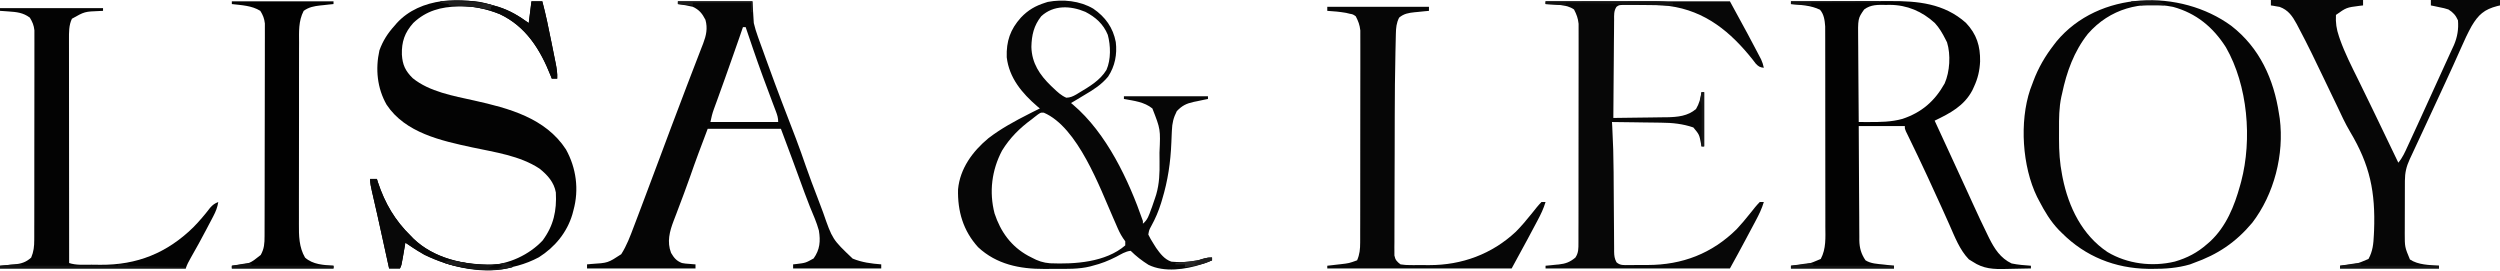
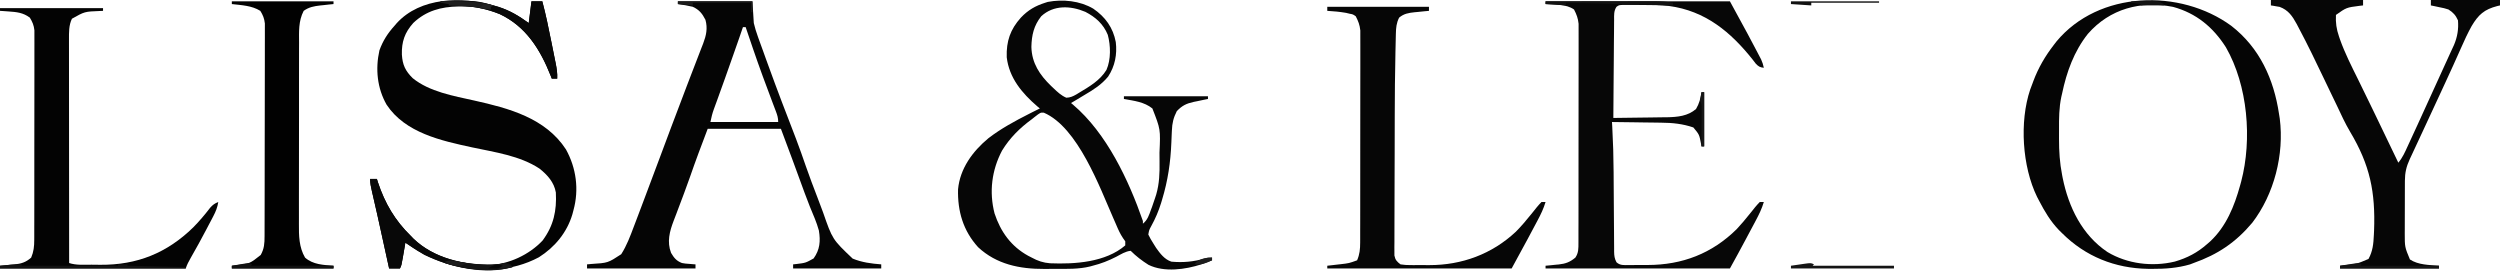
<svg xmlns="http://www.w3.org/2000/svg" fill="none" viewBox="0 0 1844 200" height="200" width="1844">
  <g clip-path="url(#clip0_17_2)">
    <path fill="#050505" d="M1645.78 19.027C1666.73 35.275 1677.16 58.392 1681 84C1681.18 85.159 1681.37 86.318 1681.56 87.512C1684.9 113.902 1677.47 143.152 1661.28 164.281C1649.15 178.755 1635.78 187.723 1618 194C1617.11 194.342 1616.23 194.683 1615.31 195.035C1606.23 197.681 1597.11 198.364 1587.69 198.312C1586.59 198.307 1585.5 198.301 1584.38 198.295C1560.13 197.933 1538.24 189.208 1521 172C1520.23 171.241 1519.46 170.481 1518.66 169.699C1512.42 163.184 1508.12 155.949 1504 148C1503.52 147.072 1503.03 146.144 1502.53 145.187C1491.61 122.813 1489.47 89.823 1497.46 66.082C1497.96 64.718 1498.48 63.358 1499 62C1499.39 60.953 1499.39 60.953 1499.78 59.884C1503.51 49.926 1508.49 41.405 1515 33C1515.94 31.786 1515.94 31.786 1516.89 30.547C1548.01 -6.917 1608.04 -8.521 1645.78 19.027ZM1540 25C1529.78 37.902 1524.34 53.051 1521 69C1520.82 69.761 1520.64 70.523 1520.46 71.308C1518.73 79.362 1518.7 87.299 1518.74 95.497C1518.75 97.864 1518.74 100.23 1518.73 102.598C1518.72 111.578 1519.26 120.158 1521 129C1521.14 129.741 1521.28 130.481 1521.43 131.244C1525.79 152.777 1535.77 173.358 1554.44 185.875C1569.08 194.68 1587.51 196.936 1604.13 192.941C1613.23 190.307 1620.87 186.324 1628 180C1629.09 179.058 1629.09 179.058 1630.2 178.098C1642.03 167.096 1648.1 152.004 1652.31 136.75C1652.69 135.366 1652.69 135.366 1653.08 133.954C1661.3 102.756 1657.98 63.029 1641.84 34.895C1632.39 20.048 1619.96 9.737 1602.81 5.062C1579.05 0.386 1556.2 6.425 1540 25Z" />
    <path fill="#030303" d="M364 4C365.187 4.34 366.374 4.681 367.598 5.031C376.225 7.81 382.661 11.72 390 17C390.66 11.72 391.32 6.44 392 1C394.64 1 397.28 1 400 1C402.623 10.825 404.656 20.752 406.644 30.721C407.191 33.458 407.747 36.193 408.303 38.928C408.654 40.68 409.005 42.432 409.355 44.184C409.521 44.995 409.687 45.807 409.857 46.643C410.617 50.487 411.208 54.058 411 58C409.68 58 408.36 58 407 58C406.598 56.944 406.598 56.944 406.188 55.867C398.531 36.575 387.995 19.502 368.594 10.402C359.302 6.679 350.569 4.631 340.562 4.75C339.729 4.758 338.896 4.765 338.037 4.773C325.317 4.995 314.3 7.959 304.828 16.949C298.45 24.105 296.184 30.862 296.43 40.287C296.899 47.918 299.027 52.312 304.375 57.625C316.76 67.713 334.554 70.747 349.77 74.147C375.205 79.833 402.318 86.952 417.465 110.227C425.057 123.942 427.178 139.831 423 155C422.742 155.985 422.484 156.97 422.219 157.984C418.261 171.427 409.304 182.274 397.5 189.75C377.653 200.393 353.545 201.28 331.977 195.262C321.11 191.915 311.372 187.54 302 181C300.515 180.01 300.515 180.01 299 179C298.693 180.806 298.693 180.806 298.379 182.648C298.107 184.224 297.835 185.8 297.562 187.375C297.428 188.169 297.293 188.963 297.154 189.781C296.113 195.773 296.113 195.773 295 198C292.36 198 289.72 198 287 198C286.754 196.873 286.507 195.746 286.253 194.586C285.316 190.3 284.377 186.015 283.438 181.729C283.022 179.832 282.607 177.935 282.191 176.038C279.63 164.347 277.063 152.658 274.322 141.007C273.608 137.937 273 135.164 273 132C274.65 132 276.3 132 278 132C278.257 132.825 278.513 133.65 278.777 134.5C283.901 149.958 291.333 162.613 303 174C303.643 174.664 304.286 175.328 304.949 176.012C319.476 190.034 341.302 195.427 360.908 195.439C375.27 194.99 390.371 187.878 400.18 177.453C408.366 166.421 410.704 155.446 410 142C408.749 134.503 403.768 128.991 397.953 124.375C383.504 114.809 364.825 112.26 348.228 108.698C325.406 103.762 298.985 98.029 285.18 77.262C278.192 65.059 276.781 50.827 279.875 37.125C282.387 30.117 286.017 24.491 291 19C291.522 18.387 292.044 17.773 292.582 17.141C310.067 -2.089 340.579 -2.715 364 4Z" />
    <path fill="#070707" d="M1140 1C1184.88 1 1229.76 1 1276 1C1290.19 27.024 1290.19 27.024 1294.69 35.625C1295.45 37.071 1295.45 37.071 1296.23 38.547C1296.96 39.935 1296.96 39.935 1297.7 41.352C1298.12 42.154 1298.54 42.957 1298.98 43.784C1299.93 45.858 1300.54 47.769 1301 50C1298.09 49.667 1297.08 49.082 1295.03 46.918C1294.34 46.017 1293.65 45.116 1292.94 44.188C1276.59 23.55 1257.86 7.989 1230.95 4.39C1224.63 3.766 1218.35 3.665 1212.01 3.684C1209.78 3.688 1207.54 3.664 1205.31 3.639C1203.88 3.636 1202.45 3.636 1201.02 3.637C1199.1 3.632 1199.1 3.632 1197.15 3.628C1194.12 3.759 1194.12 3.759 1192.33 5.043C1190.28 8.054 1190.56 11.165 1190.57 14.684C1190.56 15.465 1190.55 16.246 1190.54 17.05C1190.51 19.631 1190.5 22.212 1190.49 24.793C1190.47 26.582 1190.45 28.372 1190.43 30.161C1190.39 34.871 1190.36 39.581 1190.33 44.291C1190.3 49.097 1190.25 53.903 1190.21 58.709C1190.12 68.139 1190.06 77.57 1190 87C1196.65 86.933 1203.31 86.843 1209.96 86.737C1212.22 86.704 1214.48 86.676 1216.74 86.654C1220 86.62 1223.26 86.567 1226.52 86.512C1228.02 86.502 1228.02 86.502 1229.55 86.492C1237.33 86.332 1244.97 85.651 1251 80.375C1253.4 76.318 1254.31 72.625 1255 68C1255.66 68 1256.32 68 1257 68C1257 81.2 1257 94.4 1257 108C1256.34 108 1255.68 108 1255 108C1254.9 107.408 1254.8 106.817 1254.7 106.207C1253.42 99.267 1253.42 99.267 1249 94C1241.19 91.327 1233.53 90.541 1225.33 90.488C1224.28 90.47 1223.23 90.452 1222.15 90.434C1218.85 90.38 1215.55 90.346 1212.25 90.312C1209.99 90.279 1207.73 90.245 1205.48 90.209C1199.98 90.125 1194.49 90.057 1189 90C1189.07 91.217 1189.14 92.434 1189.21 93.688C1189.82 104.796 1190.15 115.87 1190.2 126.993C1190.21 129.617 1190.23 132.241 1190.25 134.865C1190.31 142.307 1190.37 149.748 1190.4 157.19C1190.42 161.784 1190.46 166.378 1190.5 170.973C1190.52 172.711 1190.53 174.449 1190.53 176.188C1190.53 178.601 1190.56 181.014 1190.58 183.428C1190.58 184.139 1190.58 184.851 1190.57 185.584C1190.63 188.624 1190.86 190.747 1192.32 193.442C1194.99 195.916 1197.97 195.551 1201.42 195.496C1202.53 195.498 1202.53 195.498 1203.66 195.501C1205.22 195.499 1206.79 195.487 1208.36 195.467C1210.7 195.438 1213.04 195.446 1215.39 195.459C1240.8 195.426 1262.76 187.029 1281 169C1284.37 165.431 1287.48 161.655 1290.55 157.828C1291 157.279 1291.44 156.729 1291.9 156.163C1292.79 155.069 1293.67 153.968 1294.54 152.86C1295.63 151.517 1296.81 150.251 1298 149C1298.99 149 1299.98 149 1301 149C1299.53 153.918 1297.46 158.21 1295.04 162.707C1294.47 163.794 1294.47 163.794 1293.88 164.903C1292.65 167.209 1291.42 169.511 1290.19 171.812C1289.37 173.347 1288.56 174.881 1287.74 176.416C1283.89 183.649 1279.98 190.837 1276 198C1231.12 198 1186.24 198 1140 198C1140 197.34 1140 196.68 1140 196C1141.09 195.902 1142.17 195.804 1143.29 195.703C1144.73 195.553 1146.18 195.402 1147.62 195.25C1148.34 195.188 1149.05 195.126 1149.79 195.062C1154.78 194.512 1158.04 193.309 1162 190C1164.39 186.457 1164.25 183.232 1164.26 179.036C1164.26 178.335 1164.27 177.635 1164.27 176.913C1164.28 174.564 1164.28 172.216 1164.27 169.868C1164.28 168.184 1164.28 166.5 1164.29 164.817C1164.3 160.242 1164.3 155.668 1164.3 151.093C1164.3 147.274 1164.31 143.454 1164.31 139.635C1164.32 130.622 1164.32 121.609 1164.32 112.596C1164.31 103.302 1164.32 94.008 1164.34 84.714C1164.36 76.733 1164.37 68.751 1164.36 60.77C1164.36 56.004 1164.36 51.238 1164.38 46.471C1164.39 41.987 1164.39 37.504 1164.38 33.02C1164.37 31.376 1164.38 29.733 1164.38 28.089C1164.4 25.841 1164.39 23.593 1164.37 21.345C1164.37 20.088 1164.37 18.831 1164.37 17.536C1163.93 13.372 1162.9 10.719 1161 7C1155.35 2.992 1146.66 3.327 1140 3C1140 2.34 1140 1.68 1140 1Z" />
    <path fill="#060606" d="M1675 0C1697.44 0 1719.88 0 1743 0C1743 1.32 1743 2.64 1743 4C1742.13 4.098 1741.26 4.196 1740.37 4.297C1730.73 5.537 1730.73 5.537 1723 11C1722.67 16.74 1723.37 21.488 1725.25 26.938C1725.51 27.708 1725.78 28.478 1726.05 29.272C1729.63 39.294 1734.44 48.757 1739.16 58.28C1742.3 64.618 1745.37 70.987 1748.46 77.351C1749.56 79.611 1750.65 81.871 1751.75 84.13C1757.56 96.061 1763.3 108.019 1769 120C1772.12 116.306 1773.93 112.159 1775.92 107.801C1776.3 106.985 1776.68 106.17 1777.06 105.33C1778.3 102.659 1779.52 99.986 1780.75 97.312C1781.6 95.463 1782.45 93.614 1783.31 91.765C1790.43 76.311 1797.49 60.83 1804.49 45.325C1805.48 43.146 1806.47 40.971 1807.47 38.799C1807.92 37.825 1808.37 36.851 1808.83 35.848C1809.22 35.007 1809.61 34.167 1810.01 33.301C1812.59 27.302 1813.53 21.495 1813 15C1811.33 11.237 1809.45 9.19 1806 7C1802.74 5.998 1802.74 5.998 1799.25 5.312C1798.08 5.061 1796.91 4.81 1795.7 4.551C1794.81 4.369 1793.92 4.187 1793 4C1793 2.68 1793 1.36 1793 0C1809.83 0 1826.66 0 1844 0C1844 1.32 1844 2.64 1844 4C1843.36 4.147 1842.72 4.294 1842.06 4.445C1832.43 6.943 1828.14 10.715 1823.06 19.25C1820.17 24.494 1817.66 29.862 1815.27 35.348C1811.51 43.876 1807.65 52.347 1803.73 60.802C1802.59 63.267 1801.45 65.733 1800.31 68.199C1796.6 76.232 1792.88 84.26 1789.14 92.28C1787.47 95.864 1785.81 99.451 1784.14 103.037C1783.34 104.753 1782.54 106.468 1781.74 108.182C1780.62 110.57 1779.51 112.96 1778.4 115.352C1778.07 116.055 1777.74 116.758 1777.4 117.483C1774.91 122.872 1773.88 127.397 1773.85 133.306C1773.85 134.341 1773.84 135.376 1773.84 136.442C1773.83 137.55 1773.83 138.659 1773.83 139.801C1773.83 140.951 1773.83 142.101 1773.82 143.287C1773.82 145.718 1773.81 148.15 1773.81 150.582C1773.81 154.288 1773.79 157.995 1773.78 161.701C1773.77 164.068 1773.77 166.434 1773.77 168.801C1773.76 170.454 1773.76 170.454 1773.75 172.141C1773.75 182.22 1773.75 182.22 1777.56 191.375C1783.68 195.451 1791.86 195.434 1799 196C1799 196.66 1799 197.32 1799 198C1774.91 198 1750.82 198 1726 198C1726 197.34 1726 196.68 1726 196C1726.93 195.89 1727.86 195.781 1728.82 195.668C1738.36 194.693 1738.36 194.693 1747 191C1750.17 185.218 1750.66 179.831 1750.96 173.312C1751.01 172.274 1751.06 171.235 1751.11 170.165C1752.19 141.528 1748.09 121.737 1733.46 97.227C1729.79 91.026 1726.8 84.523 1723.75 78C1722.64 75.685 1721.52 73.371 1720.4 71.059C1718.32 66.747 1716.25 62.432 1714.19 58.112C1708.14 45.433 1702.05 32.773 1695.44 20.375C1694.97 19.487 1694.51 18.599 1694.03 17.684C1690.9 11.931 1687.86 7.399 1681.45 5.074C1680.68 4.947 1679.91 4.819 1679.12 4.688C1678.34 4.547 1677.56 4.406 1676.76 4.262C1676.18 4.175 1675.6 4.089 1675 4C1675 2.68 1675 1.36 1675 0Z" />
    <path fill="#060606" d="M979 5C1003.75 5 1028.5 5 1054 5C1054 5.99 1054 6.98 1054 8C1052.83 8.11 1051.66 8.219 1050.46 8.332C1048.91 8.492 1047.36 8.652 1045.81 8.812C1045.04 8.883 1044.27 8.953 1043.48 9.025C1039.02 9.504 1035.55 10.025 1032 13C1029.96 17.012 1029.7 20.504 1029.59 24.968C1029.58 25.646 1029.56 26.324 1029.54 27.023C1029.48 29.256 1029.43 31.488 1029.39 33.721C1029.35 35.299 1029.31 36.877 1029.28 38.455C1028.91 54.457 1028.8 70.46 1028.76 86.465C1028.76 87.965 1028.75 89.466 1028.75 90.966C1028.73 97.981 1028.72 104.996 1028.71 112.01C1028.7 120.036 1028.67 128.062 1028.63 136.088C1028.6 142.365 1028.59 148.643 1028.58 154.921C1028.58 158.644 1028.57 162.367 1028.55 166.09C1028.52 170.205 1028.52 174.319 1028.53 178.433C1028.51 180.265 1028.51 180.265 1028.49 182.133C1028.5 183.25 1028.51 184.366 1028.51 185.515C1028.51 186.484 1028.51 187.453 1028.51 188.45C1029.15 191.768 1030.36 192.953 1033 195C1035.63 195.4 1037.83 195.562 1040.45 195.531C1041.55 195.537 1041.55 195.537 1042.66 195.543C1044.22 195.546 1045.77 195.538 1047.32 195.521C1049.64 195.5 1051.95 195.521 1054.26 195.547C1078.23 195.591 1100.46 187.419 1118.06 170.949C1122.18 166.807 1125.9 162.379 1129.55 157.828C1130 157.279 1130.44 156.729 1130.9 156.163C1131.79 155.069 1132.67 153.968 1133.54 152.86C1134.63 151.517 1135.81 150.251 1137 149C1137.99 149 1138.98 149 1140 149C1138.53 153.918 1136.46 158.21 1134.04 162.707C1133.47 163.794 1133.47 163.794 1132.88 164.903C1131.65 167.209 1130.42 169.511 1129.19 171.812C1128.37 173.347 1127.56 174.881 1126.74 176.416C1122.89 183.649 1118.98 190.837 1115 198C1070.12 198 1025.24 198 979 198C979 197.34 979 196.68 979 196C980.085 195.879 981.171 195.758 982.289 195.633C983.734 195.464 985.18 195.295 986.625 195.125C987.338 195.046 988.051 194.968 988.785 194.887C995.087 194.158 995.087 194.158 1001 192C1002.91 187.598 1003.25 183.749 1003.26 178.986C1003.26 178.303 1003.27 177.621 1003.27 176.919C1003.28 174.646 1003.28 172.373 1003.27 170.1C1003.28 168.465 1003.28 166.83 1003.29 165.195C1003.3 160.764 1003.3 156.332 1003.3 151.9C1003.3 148.197 1003.31 144.494 1003.31 140.792C1003.32 132.055 1003.32 123.318 1003.32 114.582C1003.31 105.575 1003.32 96.568 1003.34 87.561C1003.36 79.822 1003.37 72.083 1003.36 64.343C1003.36 59.724 1003.36 55.104 1003.38 50.484C1003.39 46.14 1003.39 41.796 1003.38 37.451C1003.37 35.859 1003.38 34.267 1003.38 32.675C1003.4 30.497 1003.39 28.32 1003.37 26.141C1003.37 24.924 1003.37 23.707 1003.37 22.453C1002.93 18.331 1001.89 15.681 1000 12C997.957 10.572 997.957 10.572 995.5 10.125C994.189 9.81 994.189 9.81 992.852 9.488C988.252 8.701 983.658 8.257 979 8C979 7.01 979 6.02 979 5Z" />
    <path fill="#030303" d="M0 6C25.08 6 50.16 6 76 6C76 6.66 76 7.32 76 8C75.154 8.037 74.309 8.075 73.438 8.113C62.415 8.545 62.415 8.545 53.062 13.812C50.71 18.655 50.876 23.966 50.88 29.251C50.879 30.313 50.879 30.313 50.877 31.395C50.876 33.754 50.881 36.112 50.886 38.47C50.887 40.166 50.887 41.861 50.886 43.556C50.886 48.151 50.892 52.746 50.899 57.34C50.905 62.145 50.905 66.949 50.907 71.754C50.91 80.849 50.918 89.943 50.928 99.038C50.939 109.393 50.945 119.749 50.95 130.104C50.96 151.403 50.978 172.701 51 194C56.265 195.755 61.934 195.226 67.447 195.24C69.635 195.25 71.822 195.281 74.01 195.312C101.071 195.517 123.166 186.651 142.562 167.688C147.084 163.102 151.108 158.321 155.027 153.215C156.944 151.062 158.349 150.05 161 149C160.394 152.9 159.204 155.906 157.375 159.395C156.837 160.426 156.299 161.457 155.745 162.519C155.169 163.606 154.593 164.693 154 165.812C153.416 166.925 152.833 168.038 152.231 169.184C148.484 176.296 144.65 183.354 140.629 190.316C139.159 192.868 137.935 195.195 137 198C91.79 198 46.58 198 0 198C0 197.34 0 196.68 0 196C1.158 195.902 2.315 195.804 3.508 195.703C5.047 195.553 6.586 195.402 8.125 195.25C8.886 195.188 9.646 195.126 10.43 195.062C15.553 194.532 19.036 193.542 23 190C24.86 185.596 25.253 181.809 25.261 177.055C25.265 176.38 25.268 175.705 25.272 175.01C25.283 172.763 25.279 170.515 25.275 168.268C25.279 166.651 25.284 165.034 25.29 163.417C25.303 159.035 25.304 154.653 25.302 150.271C25.3 146.61 25.305 142.95 25.31 139.289C25.321 130.653 25.322 122.017 25.316 113.381C25.31 104.476 25.322 95.57 25.343 86.664C25.361 79.013 25.367 71.362 25.364 63.711C25.362 59.143 25.364 54.576 25.378 50.008C25.391 45.714 25.389 41.42 25.376 37.125C25.373 35.551 25.376 33.976 25.384 32.401C25.395 30.249 25.387 28.098 25.374 25.945C25.375 24.14 25.375 24.14 25.375 22.298C24.953 18.583 23.935 16.183 22 13C17.011 9.29 12.337 8.864 6.25 8.438C5.08 8.354 3.909 8.27 2.703 8.184C1.811 8.123 0.919 8.062 0 8C0 7.34 0 6.68 0 6Z" />
    <path fill="#010101" d="M171 1C195.75 1 220.5 1 246 1C246 1.66 246 2.32 246 3C244.915 3.11 243.829 3.219 242.711 3.332C241.266 3.492 239.82 3.652 238.375 3.812C237.662 3.883 236.949 3.953 236.215 4.025C231.625 4.552 227.827 5.233 224 8C220.066 15.525 220.569 23.419 220.596 31.697C220.59 33.286 220.583 34.875 220.575 36.464C220.557 40.764 220.558 45.063 220.564 49.363C220.567 52.962 220.561 56.56 220.555 60.158C220.541 68.652 220.543 77.146 220.554 85.64C220.565 94.382 220.551 103.124 220.525 111.867C220.502 119.39 220.496 126.914 220.502 134.438C220.505 138.924 220.503 143.409 220.485 147.895C220.47 152.116 220.474 156.337 220.493 160.559C220.496 162.101 220.493 163.642 220.483 165.184C220.428 173.823 220.511 182.326 225 190C230.871 195.203 238.509 195.427 246 196C246 196.66 246 197.32 246 198C221.25 198 196.5 198 171 198C171 197.34 171 196.68 171 196C171.869 195.89 172.738 195.781 173.633 195.668C184.257 194.472 184.257 194.472 192.312 188.062C194.936 183.301 195.127 179.648 195.14 174.219C195.143 173.538 195.146 172.857 195.149 172.155C195.158 169.874 195.16 167.592 195.161 165.311C195.166 163.675 195.171 162.039 195.176 160.403C195.189 155.958 195.196 151.514 195.2 147.07C195.203 144.293 195.207 141.516 195.212 138.74C195.225 130.052 195.235 121.363 195.239 112.675C195.243 102.646 195.261 92.618 195.29 82.589C195.312 74.836 195.322 67.083 195.323 59.33C195.324 54.7 195.33 50.07 195.348 45.44C195.364 41.085 195.366 36.73 195.358 32.374C195.357 30.777 195.361 29.18 195.371 27.583C195.384 25.4 195.378 23.218 195.367 21.035C195.369 19.814 195.37 18.593 195.372 17.335C194.954 13.59 193.977 11.194 192 8C185.723 4.094 178.214 3.85 171 3C171 2.34 171 1.68 171 1Z" />
-     <path fill="#020202" d="M1393.88 0.789C1414.44 0.681 1433.95 2.464 1450.06 16.84C1458 25.209 1460.71 33.982 1460.52 45.296C1460.22 52.02 1458.86 57.876 1456 63.999C1455.6 64.87 1455.2 65.74 1454.79 66.636C1448.68 78.196 1438.33 83.551 1427 88.999C1427.46 89.987 1427.91 90.975 1428.38 91.993C1430.16 95.847 1431.94 99.701 1433.72 103.555C1434.53 105.311 1435.34 107.066 1436.15 108.821C1440.68 118.629 1445.21 128.44 1449.7 138.266C1450.45 139.909 1451.2 141.552 1451.96 143.195C1453.02 145.53 1454.09 147.866 1455.16 150.203C1458.75 158.084 1462.4 165.929 1466.24 173.691C1466.56 174.339 1466.88 174.986 1467.2 175.653C1471.18 183.601 1475.56 190.405 1483.75 194.313C1488.46 195.31 1493.2 195.675 1498 196V198C1493.48 198.125 1488.97 198.215 1484.45 198.275C1482.92 198.3 1481.39 198.334 1479.85 198.377C1470.54 198.636 1463.01 198.387 1455 193C1454.09 192.443 1453.19 191.886 1452.25 191.313C1445.44 184.31 1441.8 174.562 1437.88 165.743C1436.58 162.826 1435.27 159.915 1433.96 157.004C1433.28 155.511 1432.61 154.017 1431.94 152.524C1428.76 145.451 1425.52 138.408 1422.25 131.375C1421.73 130.247 1421.2 129.118 1420.66 127.956C1416.61 119.241 1412.47 110.567 1408.25 101.927C1407.82 101.041 1407.39 100.155 1406.95 99.243C1406.57 98.468 1406.19 97.692 1405.8 96.894C1405 95 1405 94.999 1405 92.999H1371C1371.04 104.727 1371.1 116.454 1371.18 128.18C1371.22 133.626 1371.26 139.071 1371.27 144.517C1371.29 149.776 1371.32 155.035 1371.37 160.292C1371.38 162.295 1371.39 164.298 1371.39 166.301C1371.39 169.114 1371.42 171.926 1371.45 174.738C1371.45 175.56 1371.44 176.383 1371.44 177.23C1371.54 182.864 1372.78 187.31 1376 192C1379.91 194.503 1384.76 194.629 1389.31 195.125C1390.42 195.254 1390.42 195.255 1391.56 195.387C1393.37 195.597 1395.19 195.8 1397 196V198H1321V196C1322 195.89 1323 195.781 1324.04 195.668C1334.01 194.841 1334.01 194.841 1343 191C1347.04 183.389 1346.42 175.26 1346.37 166.873C1346.37 165.238 1346.38 163.603 1346.38 161.967C1346.39 157.544 1346.38 153.121 1346.37 148.697C1346.36 144.06 1346.36 139.423 1346.36 134.786C1346.37 127.001 1346.35 119.216 1346.34 111.431C1346.32 102.439 1346.31 93.447 1346.32 84.455C1346.32 75.792 1346.32 67.13 1346.31 58.467C1346.3 54.786 1346.3 51.105 1346.3 47.423C1346.3 43.087 1346.3 38.751 1346.28 34.415V29.649C1346.28 27.475 1346.27 25.301 1346.26 23.127C1346.26 21.913 1346.26 20.698 1346.25 19.447C1345.93 15.023 1345.4 10.628 1342.44 7.188C1335.82 3.965 1328.24 3.575 1321 3V1C1332.66 0.954 1344.32 0.918 1355.97 0.896C1361.39 0.886 1366.8 0.872 1372.22 0.849C1377.45 0.827 1382.68 0.815 1387.91 0.81C1389.9 0.806 1391.89 0.799 1393.88 0.789ZM1391.25 3.625C1385.27 3.549 1379.97 3.238 1375 7C1370.37 13.597 1370.37 13.598 1370.58 29.736C1370.6 31.381 1370.61 33.027 1370.62 34.672C1370.63 38.997 1370.65 43.322 1370.7 47.647C1370.74 52.124 1370.77 56.601 1370.79 61.079C1370.84 70.719 1370.91 80.36 1371 90.001C1372.67 90.007 1374.35 90.011 1376.02 90.015C1377.08 90.017 1377.08 90.018 1378.11 90.02C1386.64 90.043 1394.99 90.002 1403.25 87.688C1417.41 82.97 1427.09 74.582 1434.39 61.516C1438.2 52.902 1438.96 40.305 1436.14 31.235C1435.75 30.475 1435.38 29.738 1435 29C1432.81 24.664 1430.44 20.569 1427.14 16.973C1417.77 8.419 1406.68 3.646 1393.95 3.59C1392.59 3.608 1392.59 3.608 1391.25 3.625Z" />
    <path fill="#060606" d="M772.823 1.414C784.002 -0.713 796.538 0.58 806.374 6.375C815.309 12.489 820.972 20.367 822.999 31C824.09 40.074 822.419 48.827 817.339 56.512C812.457 62.417 806.572 66.192 799.999 70C798.102 71.144 796.206 72.29 794.312 73.438C792.875 74.293 791.437 75.148 789.999 76C790.726 76.601 790.727 76.601 791.468 77.215C816.201 98.19 832.543 132.87 842.999 163V165C846.441 162.285 847.557 158.547 848.999 154.563C849.37 153.589 849.37 153.589 849.749 152.596C850.555 150.412 851.289 148.217 851.999 146C852.278 145.138 852.558 144.275 852.846 143.386C855.173 135.327 855.397 127.537 855.28 119.228C855.249 117.003 855.239 114.779 855.233 112.555C856.016 95.391 856.016 95.391 849.999 80C843.965 75.147 836.467 74.367 828.999 73V71H890.999V73C889.841 73.231 888.683 73.462 887.491 73.699C885.951 74.028 884.412 74.357 882.874 74.688C882.113 74.836 881.352 74.985 880.569 75.139C875.089 76.343 871.877 77.885 867.999 82C865.494 86.951 864.593 90.763 864.374 96.375C864.341 97.062 864.308 97.749 864.273 98.457C864.169 100.638 864.082 102.818 863.999 105C863.431 119.556 861.448 133.179 857.187 147.188C856.807 148.453 856.807 148.453 856.419 149.744C854.549 155.746 852.248 161.179 849.198 166.688C847.568 169.701 847.568 169.701 846.999 173C848.114 175.311 849.234 177.305 850.624 179.438C851.317 180.55 852.012 181.662 852.726 182.809C855.737 187.036 858.922 191.311 863.999 193C872.495 193.786 880.417 193.073 888.608 190.656C890.999 190 891 190 893.999 190V192C892.356 192.633 890.709 193.256 889.062 193.875C887.687 194.397 887.686 194.397 886.284 194.93C874.388 198.805 858.782 201.043 847.147 195.348C842.378 192.355 837.981 188.983 833.999 185C830.117 185.372 826.768 187.591 823.374 189.375C817.689 192.286 812.191 194.466 805.999 196C805.041 196.269 805.041 196.269 804.064 196.543C795.633 198.61 787.011 198.336 778.387 198.316C775.638 198.313 772.889 198.336 770.14 198.361C752.157 198.429 735.006 194.995 721.437 182.313C710.418 170.18 706.256 155.797 706.655 139.637C708.109 124.256 717.384 111.665 728.999 102C738.29 94.844 748.568 89.288 758.999 84C760.344 83.316 760.345 83.316 761.718 82.617C763.473 81.734 765.234 80.864 766.999 80C766.072 79.235 766.073 79.234 765.128 78.453C753.863 68.782 744.312 57.412 742.562 42.195C742.184 30.466 745.171 21.716 752.999 13C758.293 7.42 763.68 4.315 770.999 2C771.902 1.71 771.902 1.71 772.823 1.414ZM769.883 83.094C767.397 82.97 767.397 82.97 763.043 86.367C762.012 87.192 762.012 87.192 761 88C752.189 94.427 744.894 101.672 739.145 111.016C731.506 125.426 729.499 141.54 733.562 157.375C738.052 170.986 745.779 181.736 758.414 188.68C759.72 189.346 759.72 189.346 761 190C765.414 192.442 769.506 193.811 774.573 194.195C792.71 194.931 815.465 193.518 830 181V178C827.653 174.892 825.957 171.907 824.401 168.318C823.737 166.764 823.066 165.214 822.388 163.666C822.013 162.817 821.648 161.992 821.285 161.168C811.186 138.266 795.071 93.876 769.883 83.094ZM800.565 8.738C789.555 4.075 777.063 3.6 768 12C762.52 18.945 760.953 25.911 760.75 34.625C761.065 46.595 766.839 55.202 775.251 63.359C775.888 63.96 776.507 64.542 777.125 65.125C780.08 67.936 782.74 70.457 786.512 72.082C789.417 71.986 791.402 71.084 793.909 69.651C794.514 69.281 795.101 68.922 795.688 68.562C803.363 63.967 811.37 59.39 816.125 51.562C819.492 43.913 819.262 33.655 817.104 25.703C813.838 17.716 808.145 12.668 800.565 8.738Z" />
    <path fill="#050505" d="M556 17C556.873 20.519 557.734 23.604 558.992 26.949C559.294 27.803 559.596 28.656 559.907 29.535C560.876 32.26 561.875 34.974 562.875 37.688C563.561 39.594 564.245 41.502 564.928 43.409C566.92 48.951 568.953 54.478 571 60C571.282 60.763 571.565 61.526 571.856 62.312C575.163 71.237 578.56 80.126 582 89C583.421 92.686 584.838 96.373 586.25 100.062C586.572 100.902 586.893 101.742 587.224 102.607C589.729 109.191 592.058 115.828 594.359 122.485C597.065 130.278 599.988 137.98 602.957 145.676C604.358 149.309 605.727 152.952 607.074 156.605C614.021 176.588 614.022 176.588 628.938 190.75C635.839 193.567 642.626 194.426 650 195V198H585V195C586.212 194.87 586.212 194.87 587.449 194.738C594.25 193.904 594.25 193.904 600.125 190.625C604.776 184.114 605.289 177.881 604 170C602.372 164.002 599.78 158.302 597.422 152.565C594.737 145.832 592.283 139.012 589.795 132.204C588.606 128.953 587.413 125.703 586.219 122.453C585.682 120.992 585.145 119.531 584.61 118.07C581.781 110.364 578.883 102.687 576 95H522C517.468 106.898 513.016 118.718 508.859 130.734C506.085 138.668 503.086 146.518 500.113 154.379C499.765 155.307 499.417 156.235 499.059 157.191C498.337 159.106 497.604 161.017 496.861 162.925C493.901 170.686 491.83 178.442 494.988 186.531C497.145 190.217 498.948 192.436 503 194C505.585 194.451 505.585 194.451 508.25 194.625C509.142 194.7 510.034 194.775 510.953 194.852C511.629 194.901 512.304 194.95 513 195V198H433V195C434.062 194.902 435.124 194.804 436.219 194.703C448.417 193.932 448.417 193.932 458.224 187.504C462.289 181.125 464.85 174.219 467.5 167.164C468.022 165.792 468.545 164.421 469.069 163.049C470.447 159.431 471.815 155.808 473.178 152.185C473.983 150.046 474.789 147.908 475.597 145.771C479.419 135.647 483.213 125.512 487 115.375C489.36 109.059 491.72 102.744 494.082 96.43C494.374 95.648 494.666 94.867 494.967 94.062C498.756 83.936 502.583 73.826 506.464 63.734C507.654 60.638 508.839 57.538 510.025 54.44C511.341 51.003 512.661 47.569 513.995 44.141C515.2 41.046 516.389 37.946 517.574 34.844C517.926 33.954 518.278 33.065 518.64 32.148C520.899 26.178 522.095 20.941 520.336 14.609C517.949 9.991 515.85 7.293 511 5C507.357 4.126 503.712 3.502 500 3V1H555L556 17ZM548 20C547.07 22.79 546.107 25.567 545.135 28.343C544.876 29.079 544.626 29.793 544.375 30.508C543.544 32.877 542.713 35.246 541.881 37.615C541.582 38.468 541.291 39.297 541 40.125C536.973 51.604 532.912 63.069 528.75 74.5C528.369 75.536 527.999 76.542 527.629 77.548C527.282 78.498 526.946 79.421 526.609 80.344C525.397 83.64 524.703 86.486 524 90H574C574 86.992 573.348 84.928 572.299 82.142C571.781 80.794 571.267 79.445 570.758 78.095C570.342 76.992 570.342 76.992 569.934 75.911C564.897 62.655 560.001 49.36 555.413 35.94C555.047 34.866 555.047 34.866 554.688 33.812C553.388 30.004 552.093 26.194 550.803 22.382C550.398 21.179 550.398 21.179 550 20H548Z" />
    <path fill="#080808" d="M273 132C274.65 132 276.3 132 278 132C278.257 132.825 278.513 133.65 278.777 134.5C283.901 149.958 291.333 162.613 303 174C303.643 174.664 304.286 175.328 304.949 176.012C320.344 190.872 342.737 195.469 363.375 195.148C366.261 195.03 368.971 194.783 371.812 194.312C375 194 375 194 377 195.438C377.495 196.211 377.495 196.211 378 197C357.523 203.086 331.795 197.065 313 188C309.208 185.83 305.582 183.499 302 181C301.01 180.34 300.02 179.68 299 179C298.795 180.204 298.59 181.408 298.379 182.648C298.107 184.224 297.835 185.8 297.562 187.375C297.428 188.169 297.293 188.963 297.154 189.781C296.113 195.773 296.113 195.773 295 198C292.36 198 289.72 198 287 198C286.754 196.873 286.507 195.746 286.253 194.586C285.316 190.3 284.377 186.015 283.438 181.729C283.022 179.832 282.607 177.935 282.191 176.038C279.63 164.347 277.063 152.658 274.322 141.007C273.608 137.937 273 135.164 273 132Z" />
    <path fill="#080808" d="M325 1C351.313 0.362 351.313 0.363 364 4C365.187 4.34 366.374 4.681 367.598 5.031C376.225 7.81 382.661 11.72 390 17C390.66 11.72 391.32 6.44 392 1C394.64 1 397.28 1 400 1C402.623 10.825 404.656 20.752 406.644 30.721C407.191 33.458 407.747 36.193 408.303 38.928C408.654 40.68 409.005 42.432 409.355 44.184C409.521 44.995 409.687 45.807 409.857 46.643C410.617 50.487 411.208 54.058 411 58C409.68 58 408.36 58 407 58C406.598 56.944 406.598 56.944 406.188 55.867C398.531 36.575 387.995 19.502 368.594 10.402C359.111 6.602 350.115 4.754 339.938 4.375C338.639 4.317 338.639 4.317 337.314 4.258C335.21 4.165 333.105 4.081 331 4C331 3.67 331 3.34 331 3C328.03 2.505 328.03 2.505 325 2C325 1.67 325 1.34 325 1Z" />
    <path fill="#121212" d="M16 195C16 195.33 16 195.66 16 196C39.43 196 62.86 196 87 196C87 195.67 87 195.34 87 195C89.31 195 91.62 195 94 195C94 195.33 94 195.66 94 196C108.19 196.33 122.38 196.66 137 197C137 197.33 137 197.66 137 198C91.79 198 46.58 198 0 198C0 197.34 0 196.68 0 196C5.349 195.408 10.609 194.858 16 195Z" />
    <path fill="#121212" d="M1140 1C1151.22 0.977 1162.44 0.959 1173.67 0.948C1178.88 0.943 1184.09 0.936 1189.3 0.924C1194.33 0.914 1199.36 0.908 1204.4 0.905C1206.31 0.903 1208.23 0.9 1210.15 0.894C1212.84 0.887 1215.53 0.886 1218.22 0.886C1219.01 0.883 1219.8 0.879 1220.61 0.875C1225.18 0.884 1229.49 1.247 1234 2C1234 2.66 1234 3.32 1234 4C1207.93 3.34 1181.86 2.68 1155 2C1155 2.66 1155 3.32 1155 4C1150.05 3.67 1145.1 3.34 1140 3C1140 2.34 1140 1.68 1140 1Z" />
    <path fill="#131313" d="M338 193C349.143 195.079 360.548 196.176 371.812 194.312C375 194 375 194 377 195.438C377.495 196.211 377.495 196.211 378 197C362.674 201.555 343.069 198.465 328 194C331.795 191.47 333.775 192.202 338 193Z" />
    <path fill="#141414" d="M1338 195C1337.67 195.33 1337.34 195.66 1337 196C1356.8 196 1376.6 196 1397 196C1397 196.66 1397 197.32 1397 198C1371.92 198 1346.84 198 1321 198C1321 197.34 1321 196.68 1321 196C1323.46 195.638 1325.92 195.285 1328.38 194.937C1329.42 194.782 1329.42 194.782 1330.49 194.623C1335.77 193.887 1335.77 193.887 1338 195Z" />
    <path fill="#141414" d="M1742 195C1741.67 195.33 1741.34 195.66 1741 196C1760.14 196 1779.28 196 1799 196C1799 196.66 1799 197.32 1799 198C1774.91 198 1750.82 198 1726 198C1726 197.34 1726 196.68 1726 196C1728.29 195.638 1730.58 195.286 1732.88 194.938C1734.15 194.74 1735.43 194.543 1736.74 194.34C1740 194 1740 194 1742 195Z" />
    <path fill="#111111" d="M186 195C185.67 195.33 185.34 195.66 185 196C205.13 196 225.26 196 246 196C246 196.66 246 197.32 246 198C221.25 198 196.5 198 171 198C171 197.34 171 196.68 171 196C173.124 195.638 175.249 195.286 177.375 194.938C179.15 194.642 179.15 194.642 180.961 194.34C184 194 184 194 186 195Z" />
    <path fill="#1E1E1E" d="M325 1C338.356 0.676 351.025 0.507 364 4C363.34 4.33 362.68 4.66 362 5C362 5.66 362 6.32 362 7C361.031 6.801 361.031 6.801 360.043 6.598C350.402 4.791 340.778 4.389 331 4C331 3.67 331 3.34 331 3C328.03 2.505 328.03 2.505 325 2C325 1.67 325 1.34 325 1Z" />
    <path fill="#111111" d="M1321 1C1342.45 1 1363.9 1 1386 1C1386 1.33 1386 1.66 1386 2C1369.5 2 1353 2 1336 2C1336 2.66 1336 3.32 1336 4C1331.05 3.67 1326.1 3.34 1321 3C1321 2.34 1321 1.68 1321 1Z" />
    <path fill="#1A1A1A" d="M500 1C518.15 1 536.3 1 555 1C555 3.64 555 6.28 555 9C554.67 9 554.34 9 554 9C554 6.69 554 4.38 554 2C539.81 2 525.62 2 511 2C511 2.66 511 3.32 511 4C507.37 3.67 503.74 3.34 500 3C500 2.34 500 1.68 500 1Z" />
-     <path fill="#262626" d="M894 190C894 190.66 894 191.32 894 192C887.268 194.705 881.254 196.524 874 197C874 196.34 874 195.68 874 195C871.69 195 869.38 195 867 195C867 194.67 867 194.34 867 194C868.146 193.879 869.292 193.758 870.473 193.633C872.003 193.464 873.533 193.295 875.062 193.125C875.815 193.046 876.567 192.968 877.342 192.887C880.956 192.48 884.381 191.971 887.871 190.93C891 190 891 190 894 190Z" />
    <path fill="#161616" d="M1255 68C1255.66 68 1256.32 68 1257 68C1257 81.2 1257 94.4 1257 108C1256.34 108 1255.68 108 1255 108C1255.01 107.077 1255.01 106.153 1255.02 105.202C1255.03 101.775 1255.05 98.347 1255.05 94.92C1255.06 93.437 1255.07 91.954 1255.08 90.471C1255.09 88.339 1255.09 86.207 1255.1 84.074C1255.1 82.791 1255.11 81.508 1255.11 80.186C1255.15 76.977 1255.15 76.977 1254 74C1254.28 71.991 1254.6 69.988 1255 68Z" />
    <path fill="#141414" d="M1572 1C1575.25 0.942 1578.5 0.906 1581.75 0.875C1582.67 0.858 1583.59 0.841 1584.54 0.824C1585.43 0.818 1586.32 0.811 1587.23 0.805C1588.05 0.794 1588.87 0.784 1589.71 0.773C1592.22 1.022 1593.83 1.743 1596 3C1596 3.33 1596 3.66 1596 4C1590.39 4 1584.78 4 1579 4C1579 3.67 1579 3.34 1579 3C1576.69 2.67 1574.38 2.34 1572 2C1572 1.67 1572 1.34 1572 1Z" />
    <path fill="#1C1C1C" d="M338 193C339.702 193.278 339.702 193.278 341.438 193.563C342.283 193.707 343.129 193.851 344 194C340.615 196.257 339.874 196.188 336 195.75C335.134 195.662 334.267 195.575 333.375 195.484C331 195 331 195 328 193C331.754 191.749 334.118 192.342 338 193Z" />
    <path fill="#1C1C1C" d="M894 190C894 190.66 894 191.32 894 192C889.378 194.219 886.232 195.383 881 195C884.175 190.891 889.011 190 894 190Z" />
    <path fill="#191919" d="M371 194C373.962 194.613 375.381 195.254 378 197C374.7 197.33 371.4 197.66 368 198C368.99 196.68 369.98 195.36 371 194Z" />
    <path fill="#242424" d="M360.688 3.313C361.781 3.54 362.874 3.767 364 4C363.01 4.495 363.01 4.495 362 5C362 5.66 362 6.32 362 7C359.36 6.67 356.72 6.34 354 6C356.107 2.901 356.82 2.985 360.688 3.313Z" />
    <path fill="#050505" d="M371 196C367.911 198.059 367.291 198.239 363.812 198.125C361.925 198.063 361.925 198.063 360 198C364.012 195.325 366.366 194.51 371 196Z" />
  </g>
  <defs>
    <clipPath id="clip0_17_2">
      <rect fill="white" height="200" width="1844" />
    </clipPath>
  </defs>
</svg>